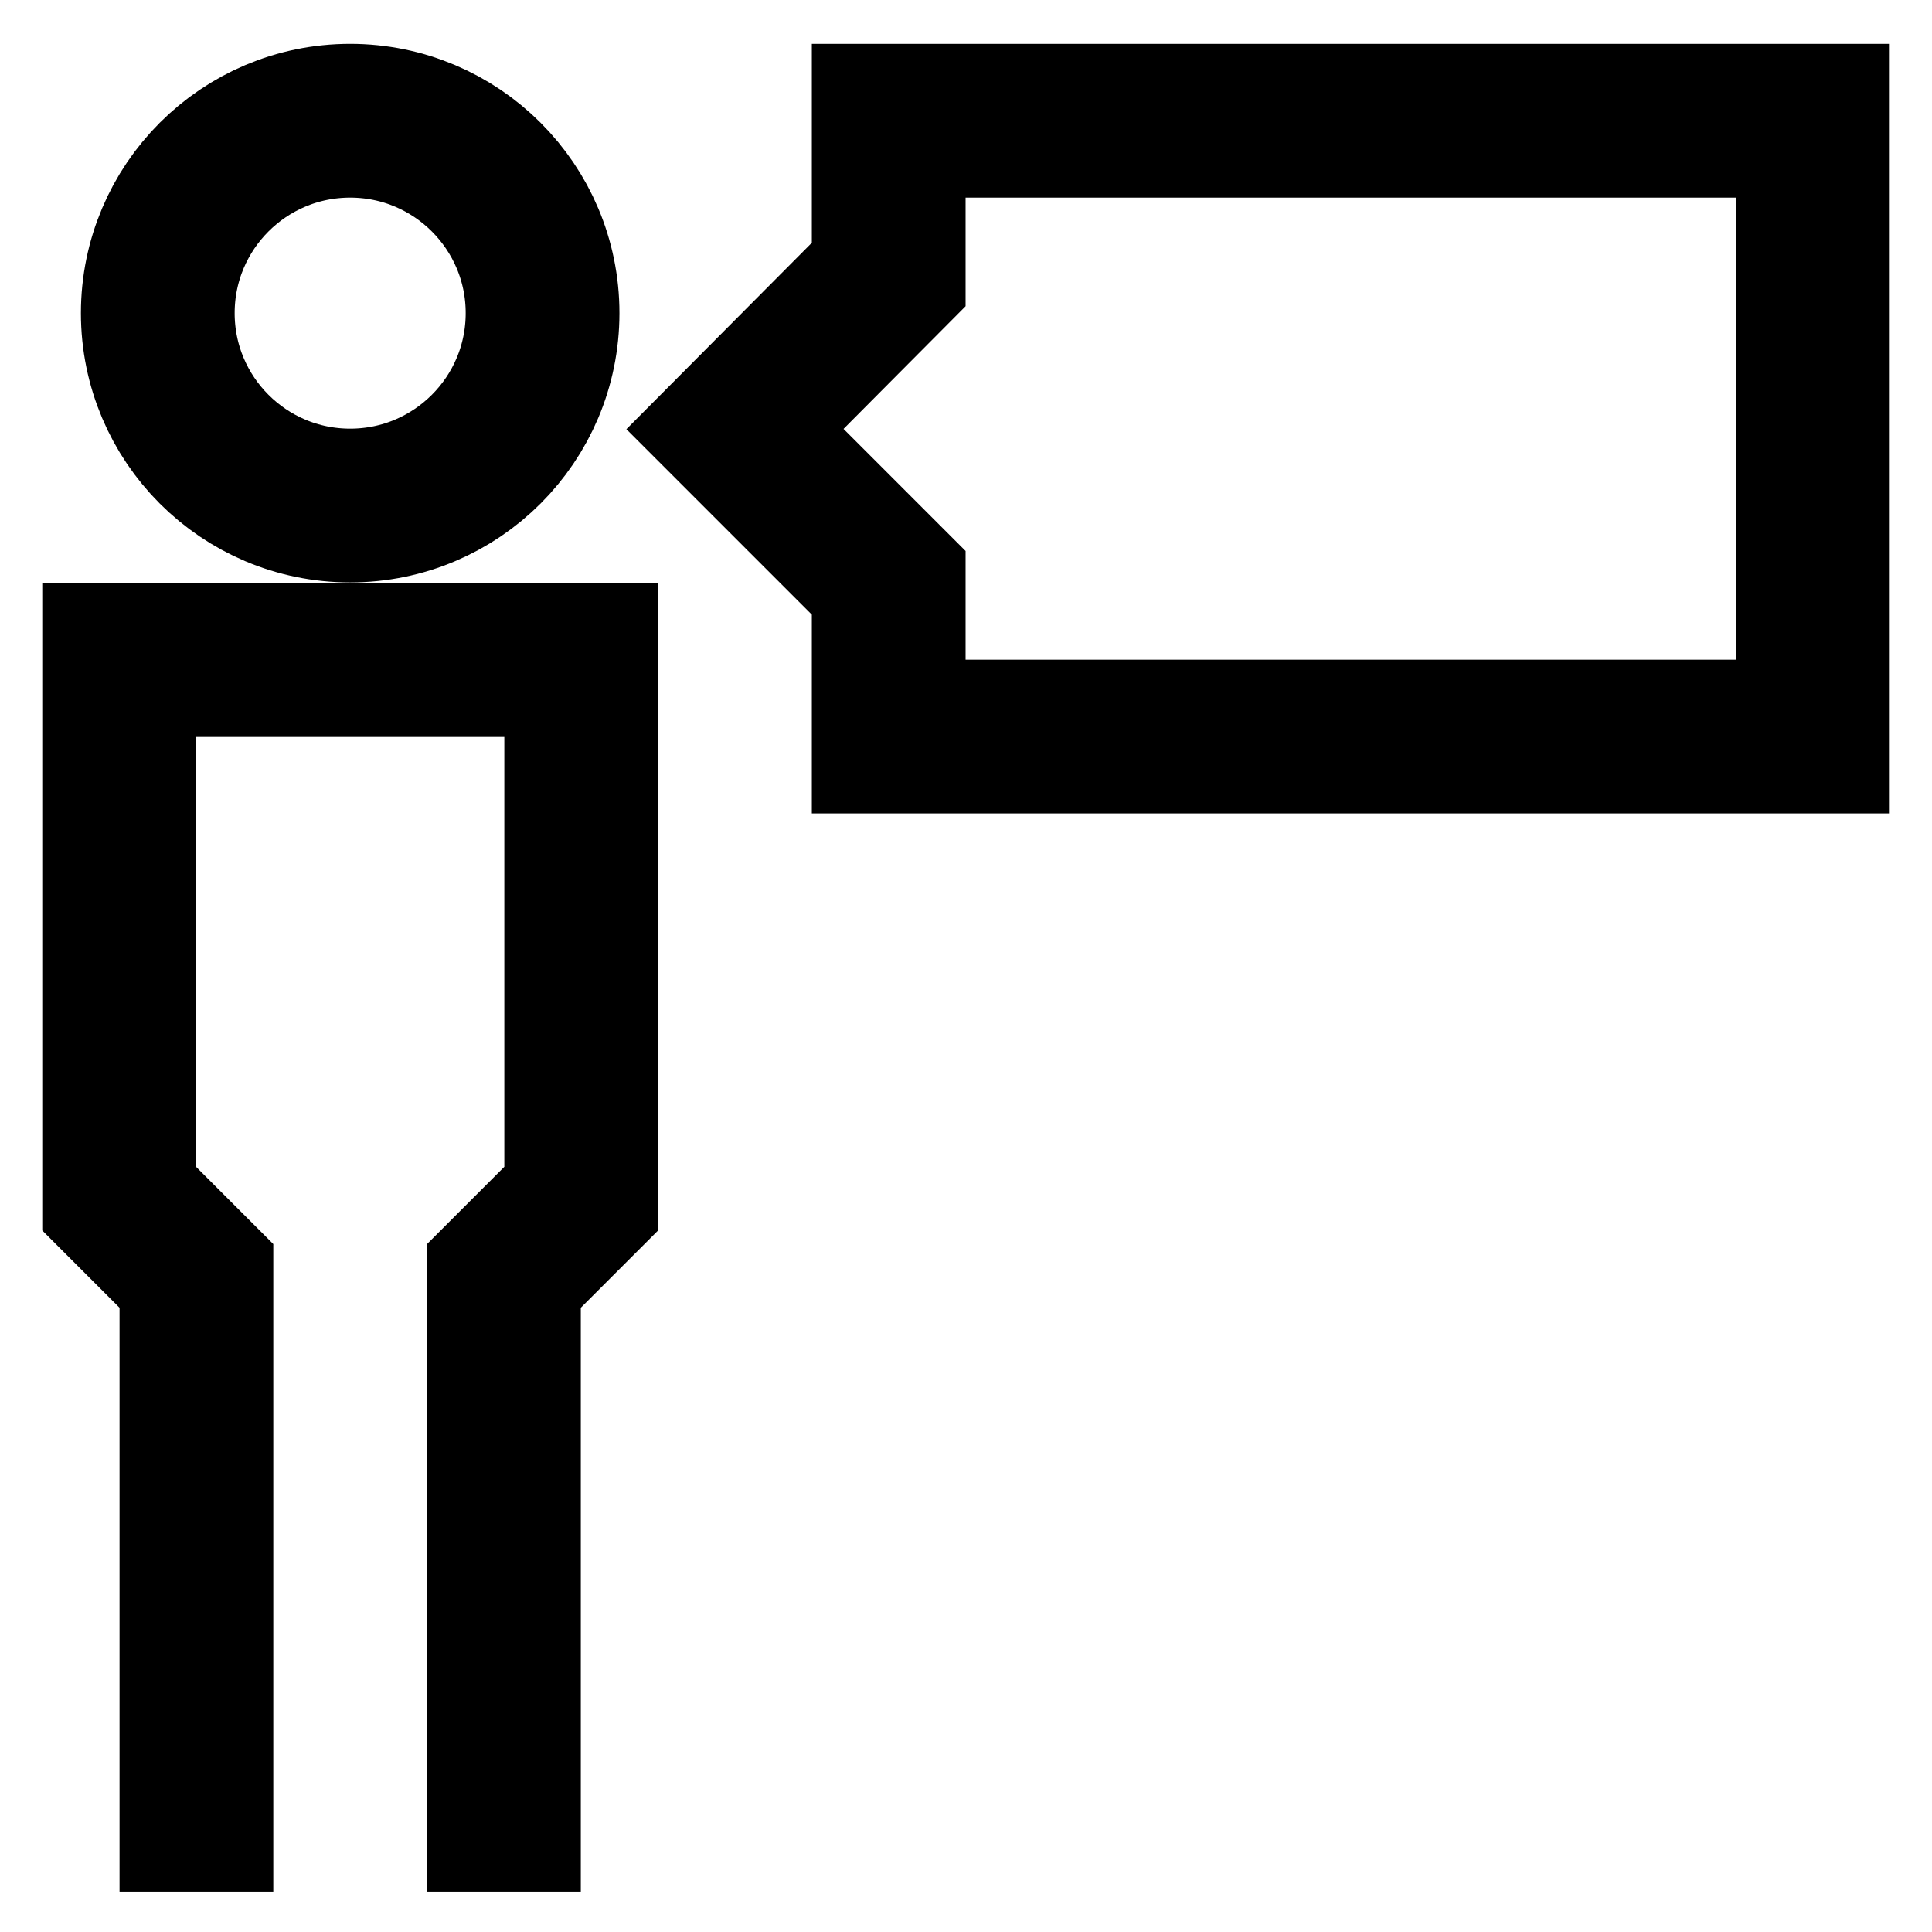
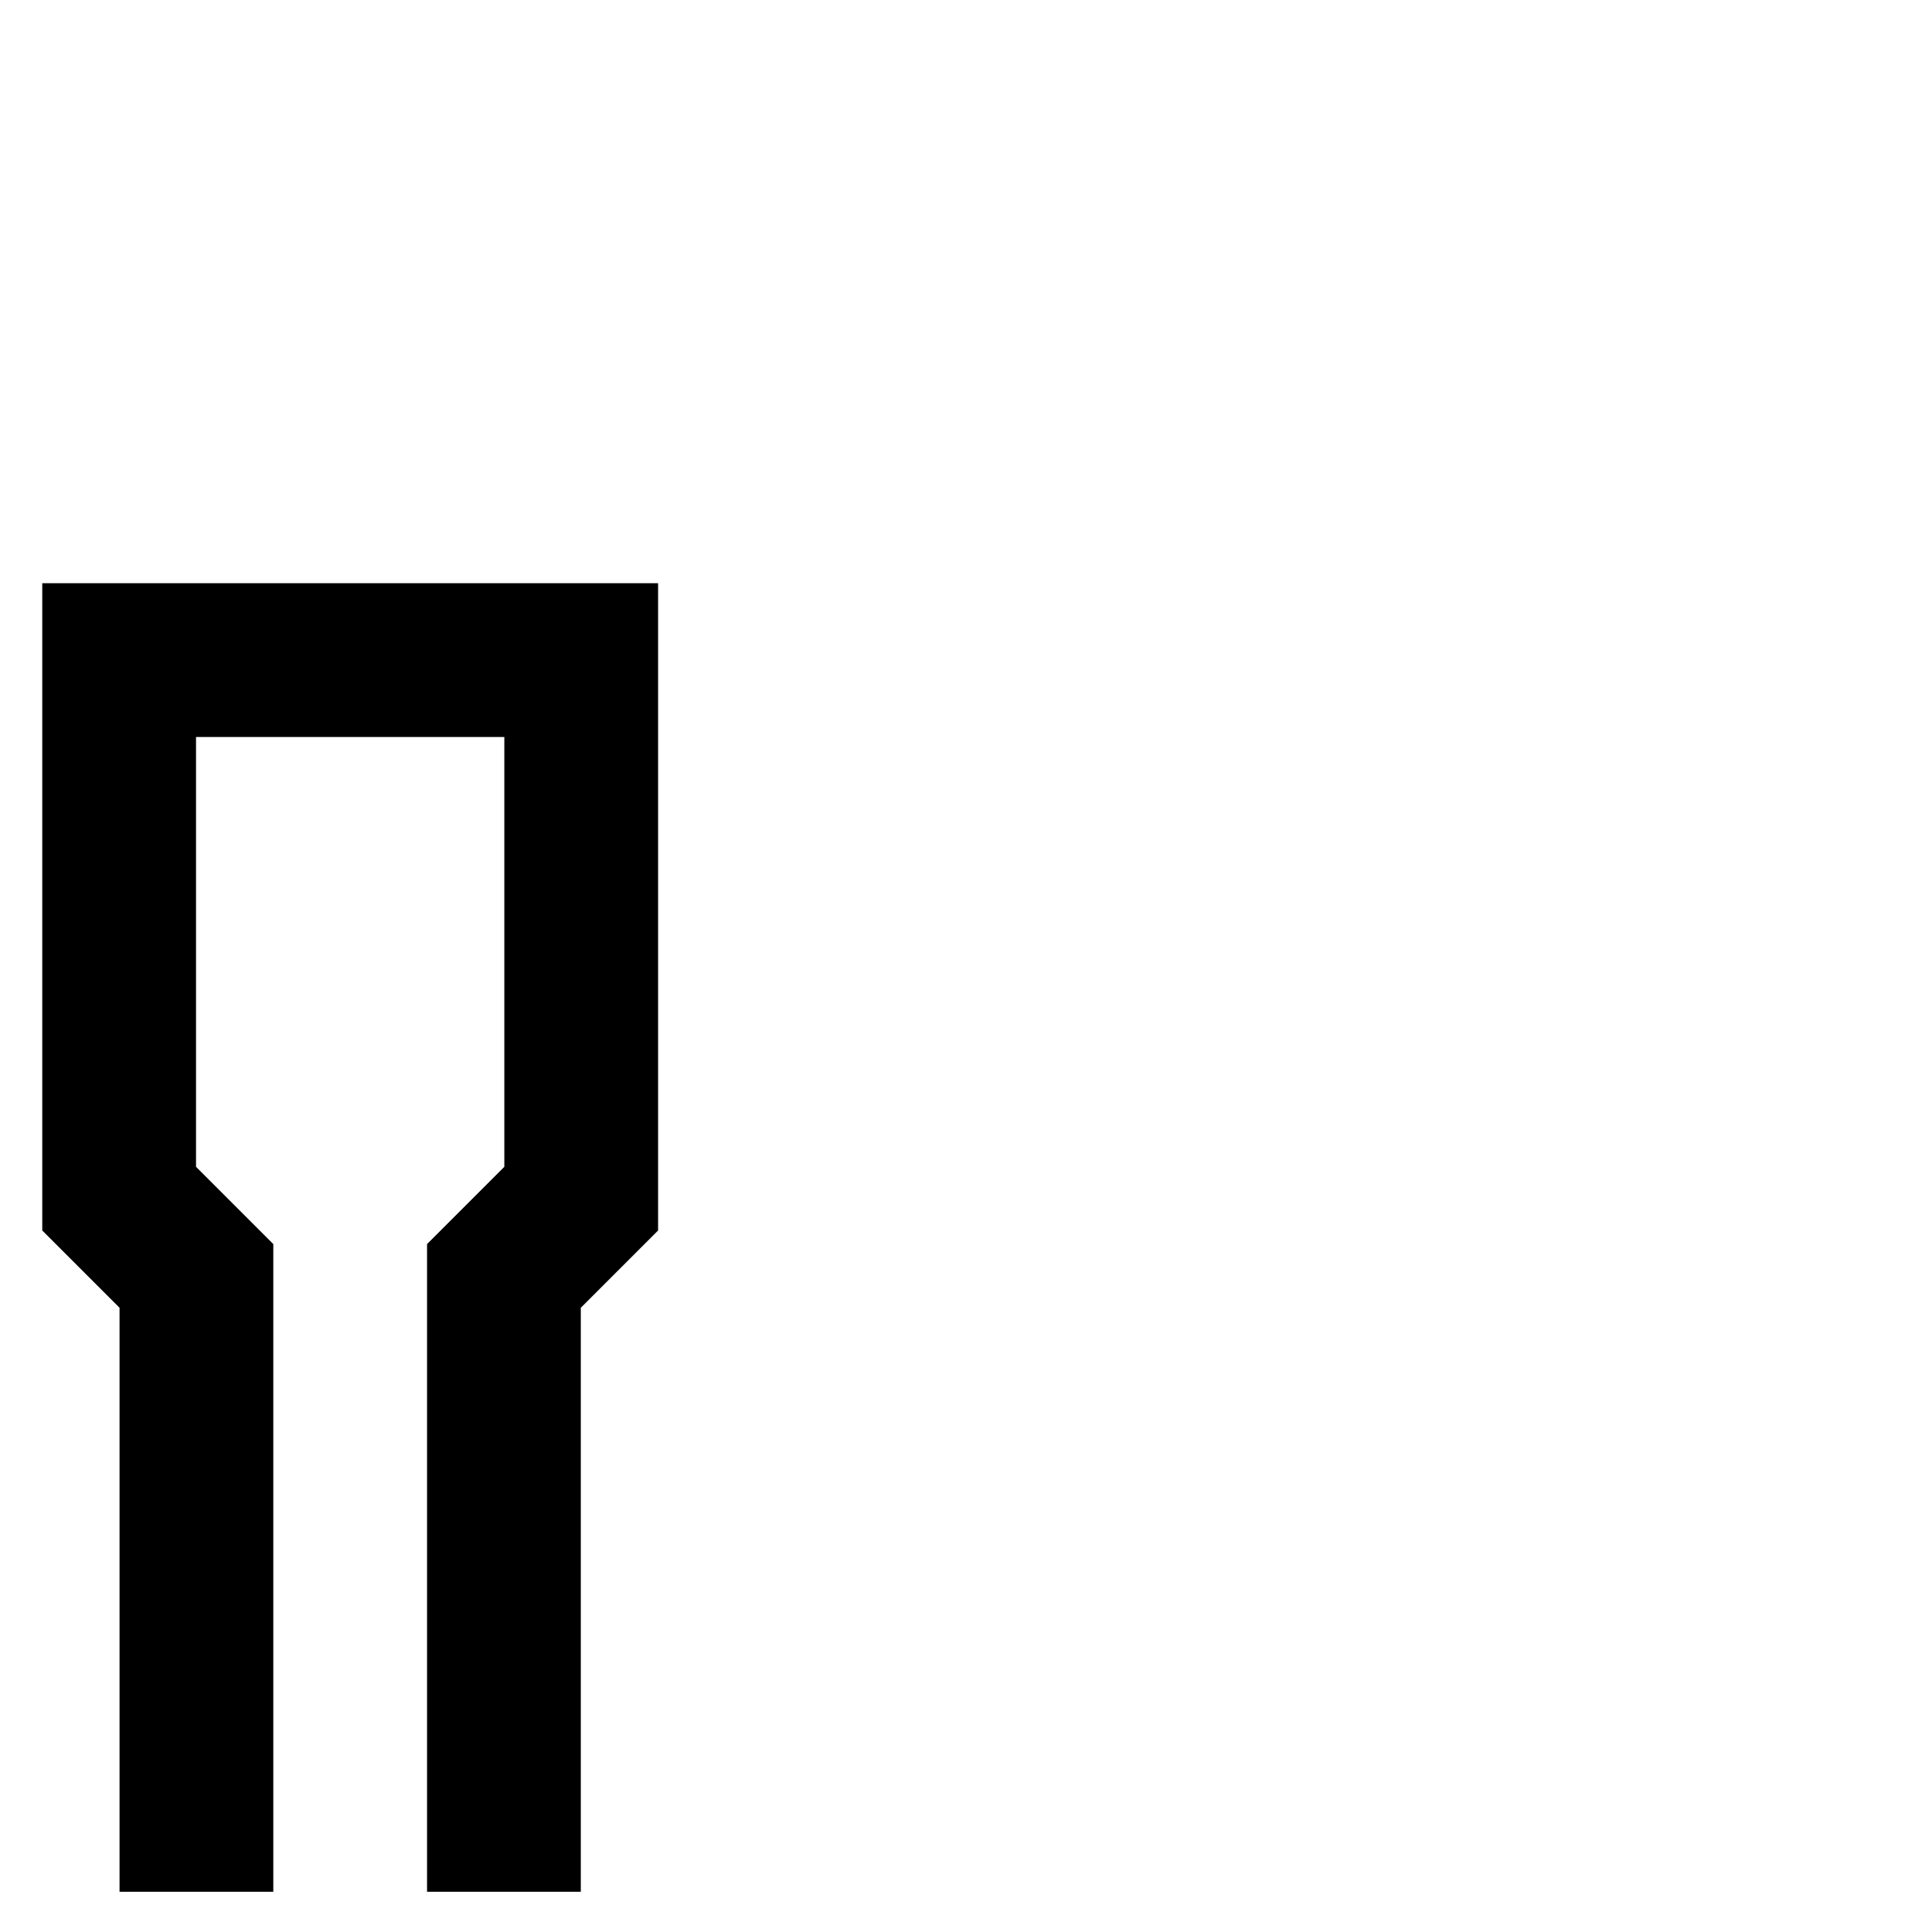
<svg xmlns="http://www.w3.org/2000/svg" id="Layer_1" data-name="Layer 1" viewBox="0 0 24 24">
  <defs>
    <style>.cls-1{fill:none;stroke:#000;stroke-miterlimit:10;stroke-width:1.91px;}</style>
  </defs>
-   <circle class="cls-1" cx="4.35" cy="3.89" r="2.39" />
  <polyline class="cls-1" points="6.26 23.5 6.26 15.85 7.22 14.89 7.22 8.2 1.48 8.2 1.48 14.89 2.44 15.85 2.44 23.5" />
-   <polygon class="cls-1" points="11.04 1.5 11.04 3.41 9.13 5.33 11.04 7.24 11.04 9.15 22.52 9.15 22.52 1.5 11.04 1.5" />
  <circle class="cls-1" cx="14.87" cy="5.33" />
-   <circle class="cls-1" cx="18.7" cy="5.33" />
</svg>